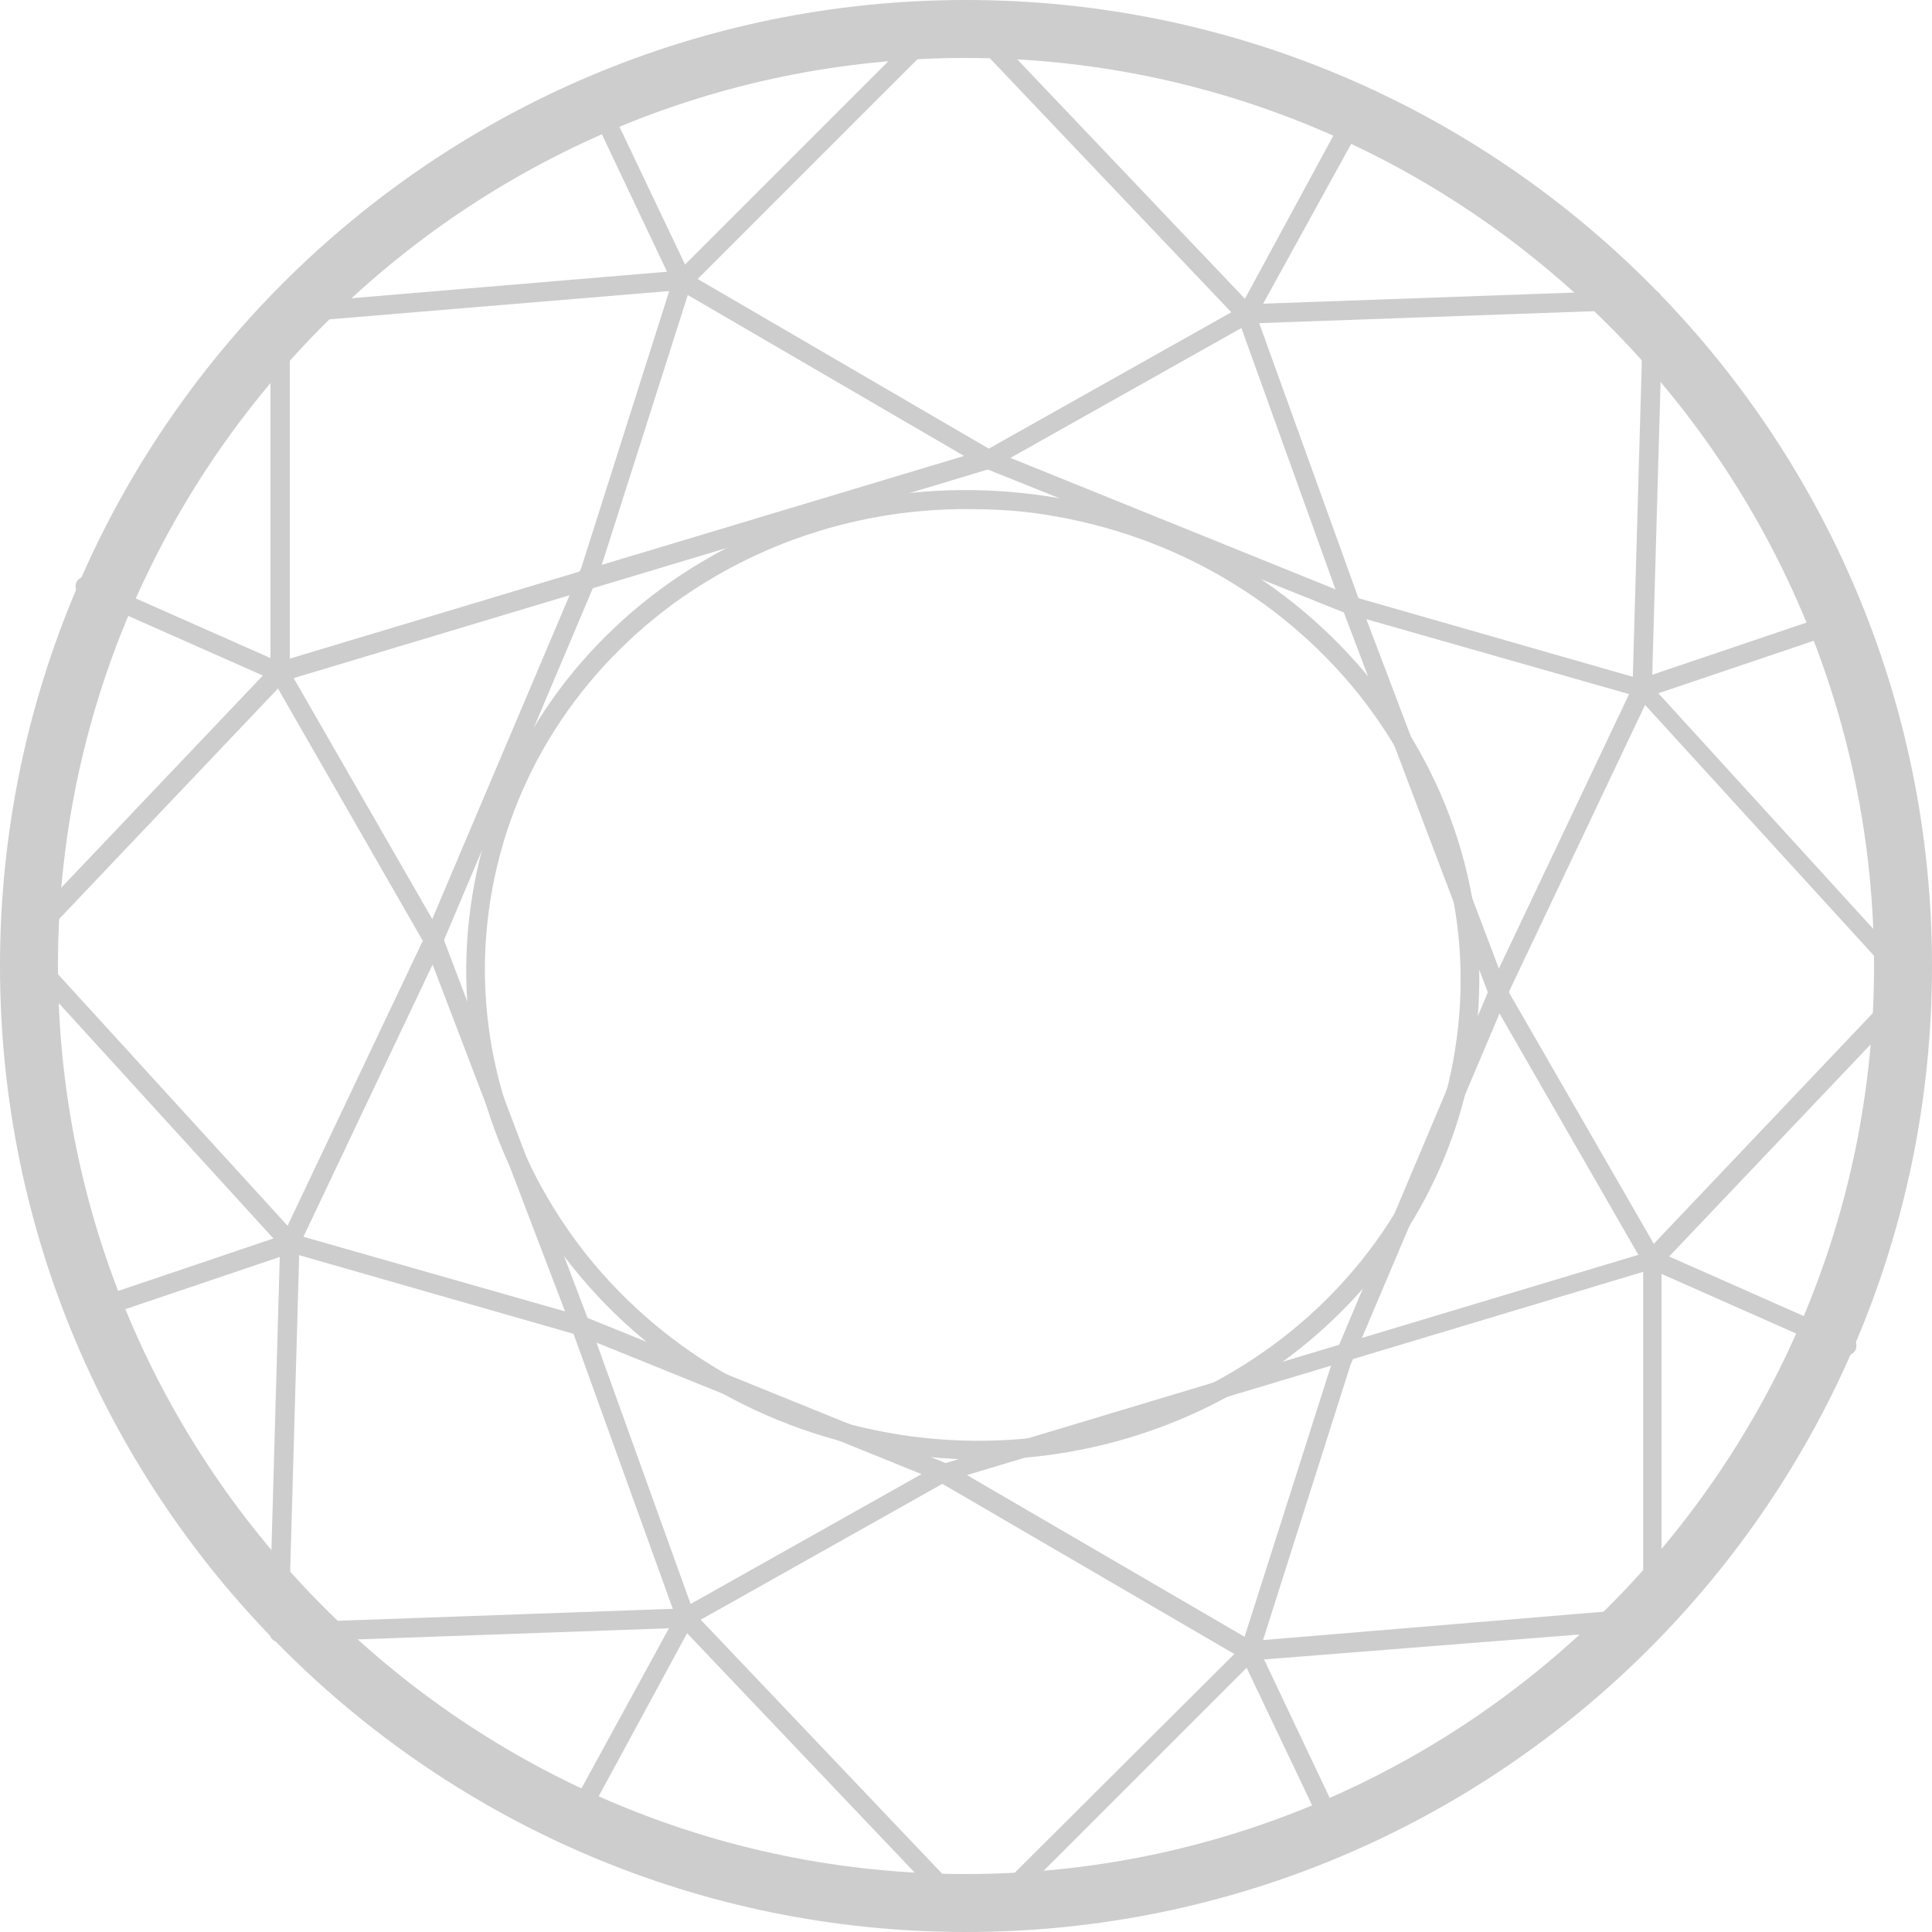
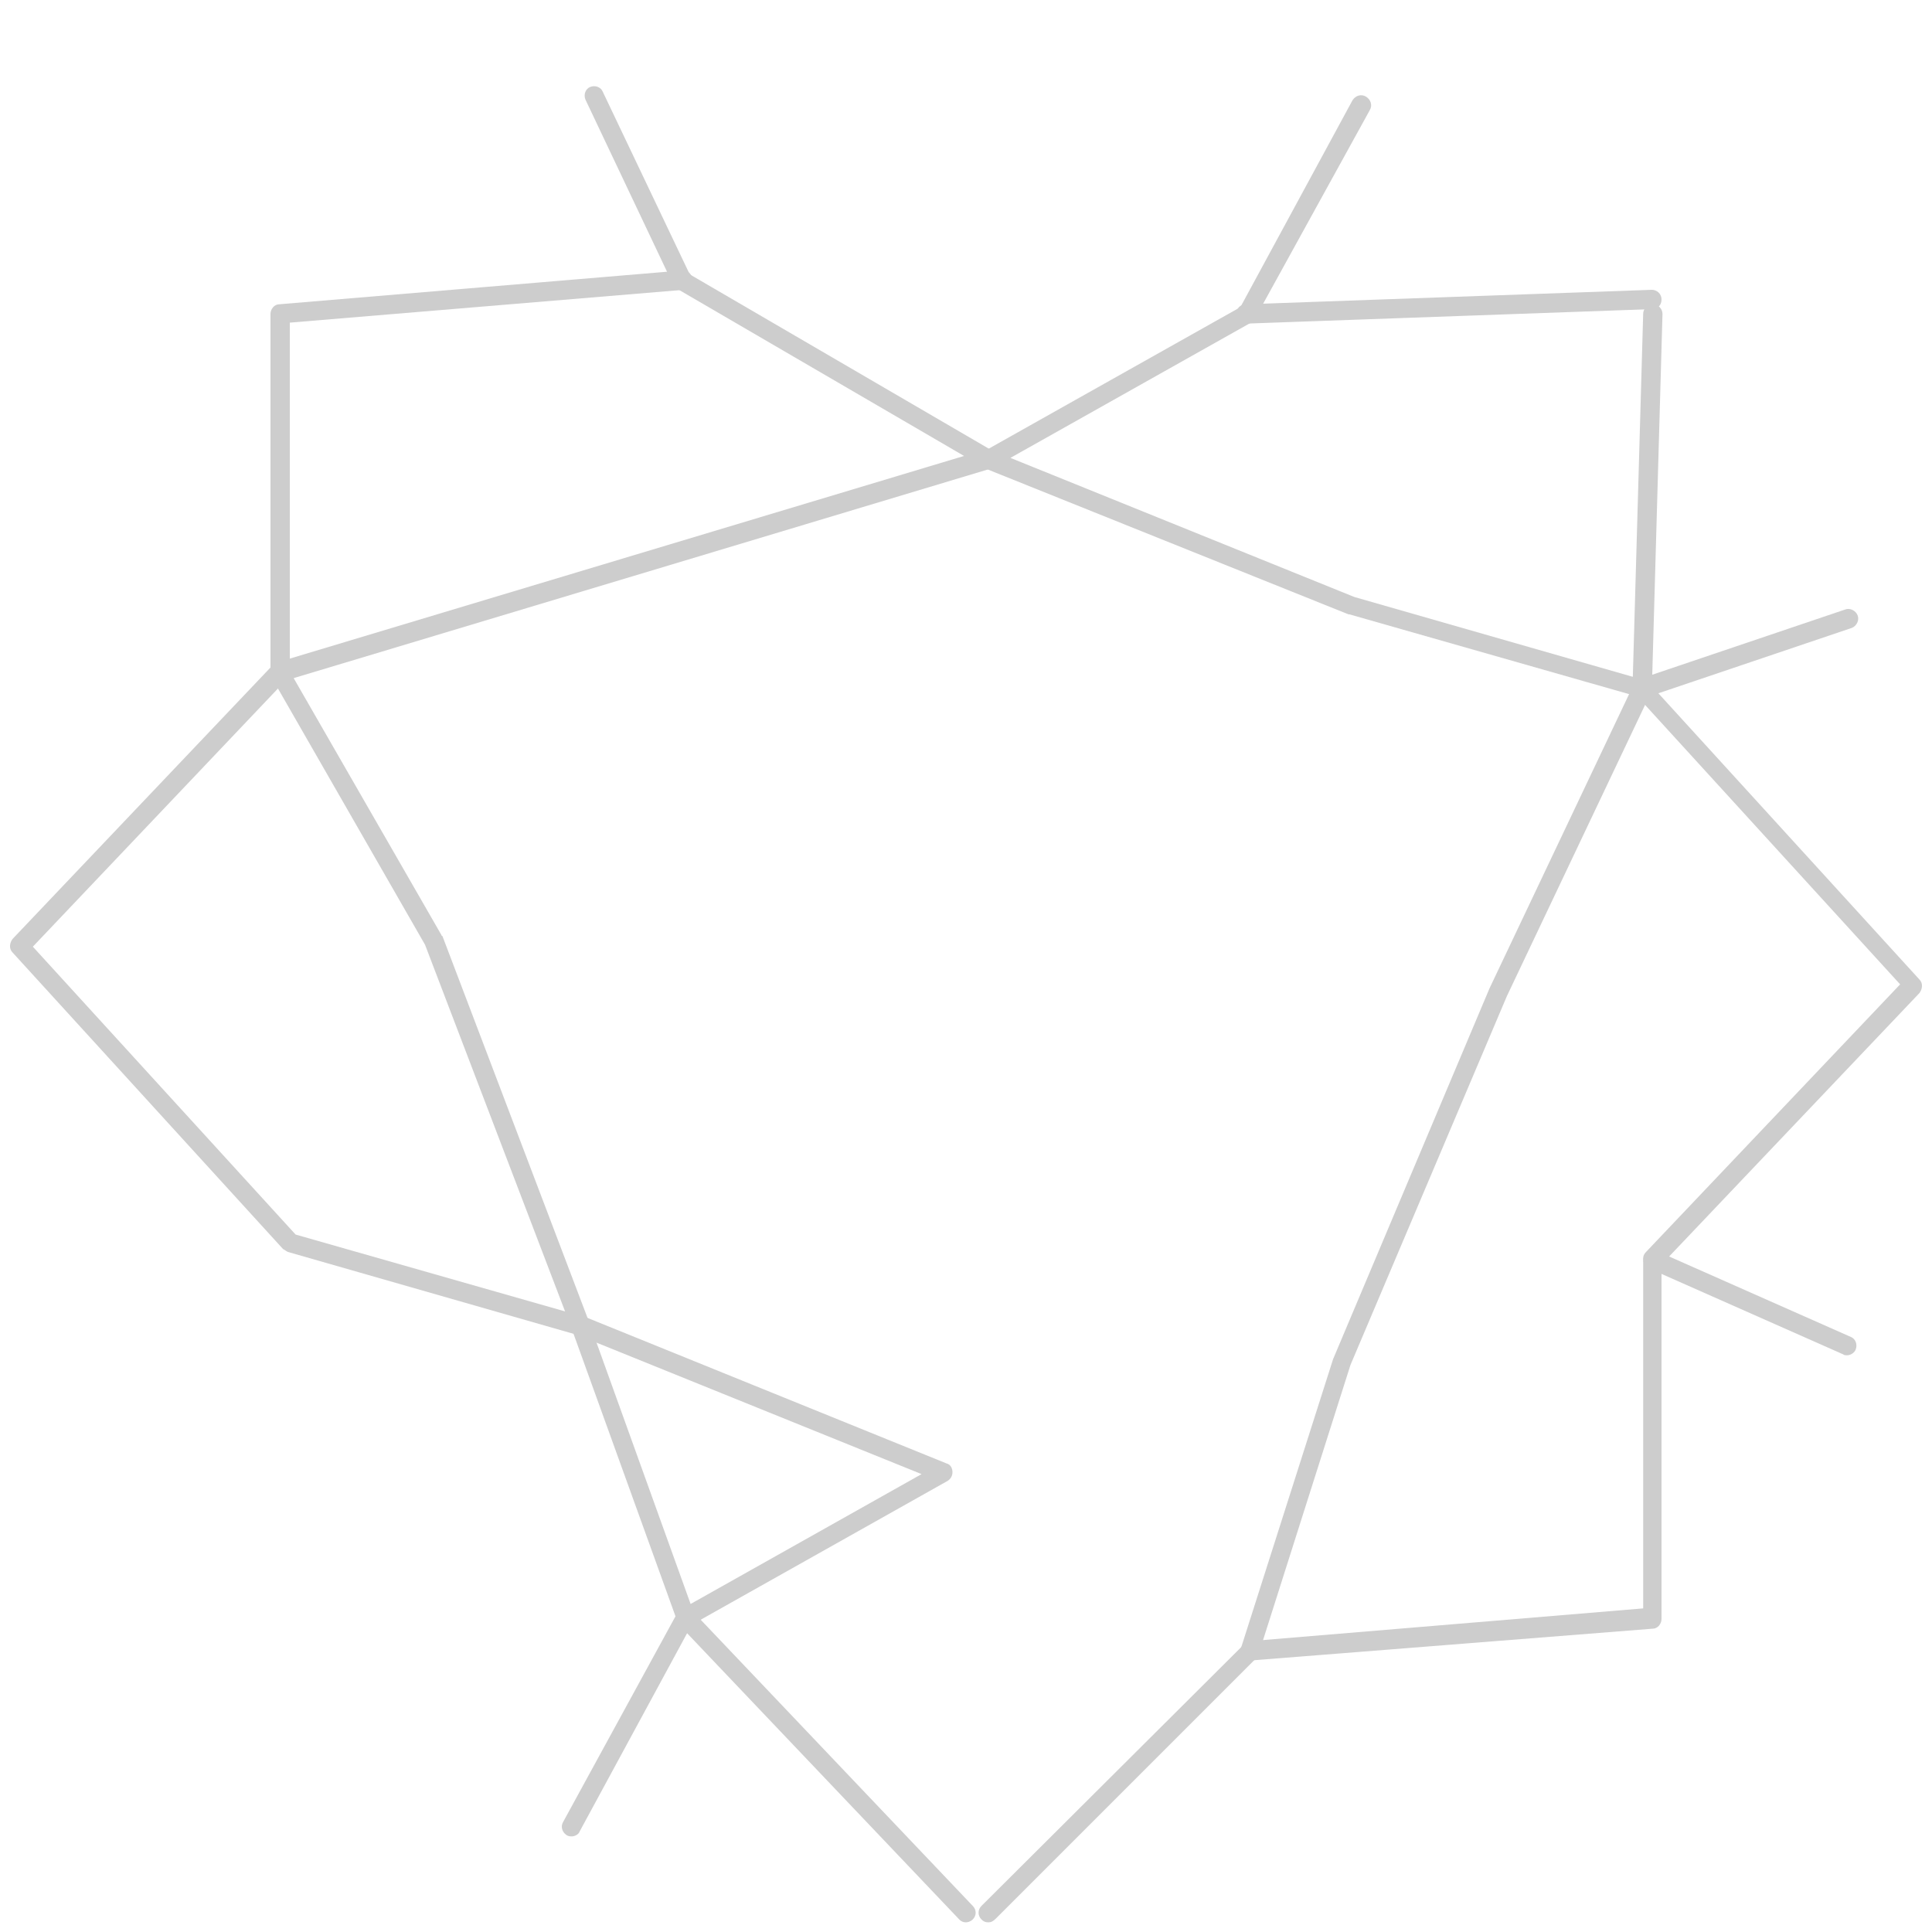
<svg xmlns="http://www.w3.org/2000/svg" class="icon" width="150px" height="150.00px" viewBox="0 0 1024 1024" version="1.1">
-   <path d="M512 30.72c265.216 0 481.28 216.064 481.28 481.28s-216.064 481.28-481.28 481.28-481.28-216.064-481.28-481.28S246.784 30.72 512 30.72m0-30.72C229.376 0 0 229.376 0 512s229.376 512 512 512 512-229.376 512-512S794.624 0 512 0z" fill="#cdcdcd" />
-   <path d="M147.968 862.72c-3.072 0-5.12-2.56-5.12-5.12l5.632-198.656c0-0.512 0-1.536 0.512-2.048L225.28 496.128l82.944-195.584 48.64-153.088c0-1.024 0.512-1.536 1.024-2.048l138.24-138.24c2.048-2.048 5.12-2.048 7.168 0 2.048 2.048 2.048 5.12 0 7.168L366.08 151.552 317.44 304.128 234.496 500.224 158.72 659.968l-5.632 197.632c0 3.072-2.048 5.12-5.12 5.12z" fill="#cdcdcd" />
  <path d="M512 1018.88c-1.536 0-2.56-0.512-3.584-1.536l-148.48-156.16c-0.512-0.512-1.024-1.024-1.024-2.048l-55.808-154.624L225.28 500.736 143.872 358.912c-1.024-1.536-1.024-3.072-0.512-4.608 0.512-1.536 1.536-2.56 3.072-3.072l364.544-109.568-152.064-88.576c-1.024-0.512-1.536-1.536-2.048-2.048l-46.592-98.304c-1.024-2.56 0-5.632 2.56-6.656 2.56-1.024 5.632 0 6.656 2.56l46.08 96.768 160.768 93.696c1.536 1.024 2.56 3.072 2.56 5.12s-1.536 3.584-3.584 4.096L155.648 359.424l78.336 136.192s0 0.512 0.512 0.512l77.824 204.8 55.296 153.6 147.968 155.648c2.048 2.048 2.048 5.12 0 7.168-1.024 1.024-2.56 1.536-3.584 1.536z" fill="#cdcdcd" />
  <path d="M303.104 973.312c-1.024 0-1.536 0-2.56-0.512-2.56-1.536-3.584-4.608-2.048-7.168L358.912 855.04c0.512-1.024 1.024-1.536 2.048-2.048l127.488-71.68-182.272-73.728-153.6-44.032c-1.024-0.512-1.536-1.024-2.56-1.536l-143.36-157.184c-2.048-2.048-1.536-5.12 0-7.168L143.36 353.792V166.4c0-2.56 2.048-5.12 4.608-5.12L361.472 143.36c3.072-0.512 5.12 2.048 5.632 4.608s-2.048 5.12-4.608 5.632L153.6 171.008v185.344c0 1.536-0.512 2.56-1.536 3.584L17.408 501.76l139.264 152.576 152.576 43.52h0.512L501.76 775.68c2.048 0.512 3.072 2.56 3.072 4.608s-1.024 3.584-2.56 4.608l-135.68 76.288L307.2 970.752c-0.512 1.536-2.56 2.56-4.096 2.56z" fill="#cdcdcd" />
-   <path d="M147.968 870.4c-2.56 0-5.12-2.048-5.12-5.12s2.048-5.12 5.12-5.12l215.04-7.68c3.072 0 5.12 2.048 5.12 5.12s-2.048 5.12-5.12 5.12l-215.04 7.68c0.512 0 0 0 0 0zM45.056 700.928c-2.048 0-4.096-1.536-4.608-3.584-1.024-2.56 0.512-5.632 3.072-6.656l109.056-36.864c2.56-1.024 5.632 0.512 6.656 3.072 1.024 2.56-0.512 5.632-3.072 6.656l-109.056 36.864c-1.024 0.512-1.536 0.512-2.048 0.512zM147.968 361.472c-0.512 0-1.536 0-2.048-0.512L43.008 315.392c-2.56-1.024-3.584-4.096-2.56-6.656s4.096-3.584 6.656-2.56l102.912 45.568c2.56 1.024 3.584 4.096 2.56 6.656-0.512 2.048-2.56 3.072-4.608 3.072z" fill="#cdcdcd" />
  <path d="M523.776 1018.88c-1.536 0-2.56-0.512-3.584-1.536-2.048-2.048-2.048-5.12 0-7.168l137.728-137.216 48.64-152.576 82.944-196.608L865.28 364.032l5.632-197.632c0-3.072 2.56-5.12 5.12-5.12 3.072 0 5.12 2.56 5.12 5.12L875.52 365.056c0 0.512 0 1.536-0.512 2.048L798.72 527.872l-82.944 195.584-48.64 153.088c0 1.024-0.512 1.536-1.024 2.048l-138.24 138.24c-1.536 1.536-2.56 2.048-4.096 2.048z" fill="#cdcdcd" />
-   <path d="M709.12 978.944c-2.048 0-3.584-1.024-4.608-3.072l-46.08-96.768-160.768-93.696c-1.536-1.024-2.56-3.072-2.56-5.12s1.536-3.584 3.584-4.096l369.664-111.104-78.336-136.192s0-0.512-0.512-0.512L711.68 323.072l-55.296-153.6L508.416 13.824c-2.048-2.048-2.048-5.12 0-7.168 2.048-2.048 5.12-2.048 7.168 0l148.48 156.16c0.512 0.512 1.024 1.024 1.024 2.048l55.808 154.624 77.312 203.776 81.408 141.312c1.024 1.536 1.024 3.072 0.512 4.608-0.512 1.536-1.536 2.56-3.072 3.072l-364.544 109.568 152.064 88.576c1.024 0.512 1.536 1.536 2.048 2.048l46.592 98.304c1.024 2.56 0 5.632-2.56 6.656-0.512 1.024-1.024 1.536-1.536 1.536z" fill="#cdcdcd" />
  <path d="M662.528 880.128c-2.56 0-5.12-2.048-5.12-4.608 0-3.072 2.048-5.12 4.608-5.632l208.896-17.408v-185.344c0-1.536 0.512-2.56 1.536-3.584l134.656-141.824-139.264-152.576-152.576-43.52h-0.512L522.24 248.32c-2.048-0.512-3.072-2.56-3.072-4.608s1.024-3.584 2.56-4.608l135.68-76.288L716.8 53.248c1.536-2.56 4.608-3.584 7.168-2.048 2.56 1.536 3.584 4.608 2.048 7.168L665.088 168.96c-0.512 1.024-1.024 1.536-2.048 2.048l-127.488 71.68 182.272 73.728 153.6 44.032c1.024 0.512 1.536 0.512 2.56 1.536l143.36 157.184c2.048 2.048 1.536 5.12 0 7.168L880.64 670.208v187.904c0 2.56-2.048 5.12-4.608 5.12l-213.504 16.896z" fill="#cdcdcd" />
  <path d="M660.48 171.52c-2.56 0-5.12-2.048-5.12-5.12s2.048-5.12 5.12-5.12l215.04-7.68c2.56 0 5.12 2.048 5.12 5.12s-2.048 5.12-5.12 5.12l-215.04 7.68c0.512 0 0 0 0 0zM870.4 370.176c-2.048 0-4.096-1.536-4.608-3.584-1.024-2.56 0.512-5.632 3.072-6.656l109.056-36.864c2.56-1.024 5.632 0.512 6.656 3.072 1.024 2.56-0.512 5.632-3.072 6.656l-109.056 36.864c-1.024 0.512-1.536 0.512-2.048 0.512zM978.944 718.336c-0.512 0-1.536 0-2.048-0.512l-102.912-45.568c-2.56-1.024-3.584-4.096-2.56-6.656 1.024-2.56 4.096-3.584 6.656-2.56l102.912 45.568c2.56 1.024 3.584 4.096 2.56 6.656-0.512 1.536-2.56 3.072-4.608 3.072z" fill="#cdcdcd" />
-   <path d="M519.168 773.632c-12.288 0-24.576-1.024-36.864-2.56-71.168-9.216-134.656-44.544-178.688-99.328-44.032-54.784-63.488-122.368-54.272-190.464s45.056-128 101.376-169.472c56.832-41.472 126.976-58.88 198.144-49.664 71.168 9.216 134.656 44.544 178.688 99.328 44.032 54.784 63.488 122.368 54.272 190.464-16.384 128-130.56 221.696-262.656 221.696zM512 269.824c-55.808 0-110.08 17.408-155.136 50.176-54.272 39.936-89.088 97.792-97.792 162.816-8.704 65.024 10.24 130.048 52.224 182.784 42.496 52.736 103.424 86.528 172.032 95.744 141.312 18.432 270.848-75.776 288.768-210.944 8.704-65.024-10.24-130.048-52.224-182.784-42.496-52.736-103.424-86.528-172.032-95.744-11.776-1.536-24.064-2.048-35.84-2.048z" fill="#cdcdcd" />
</svg>